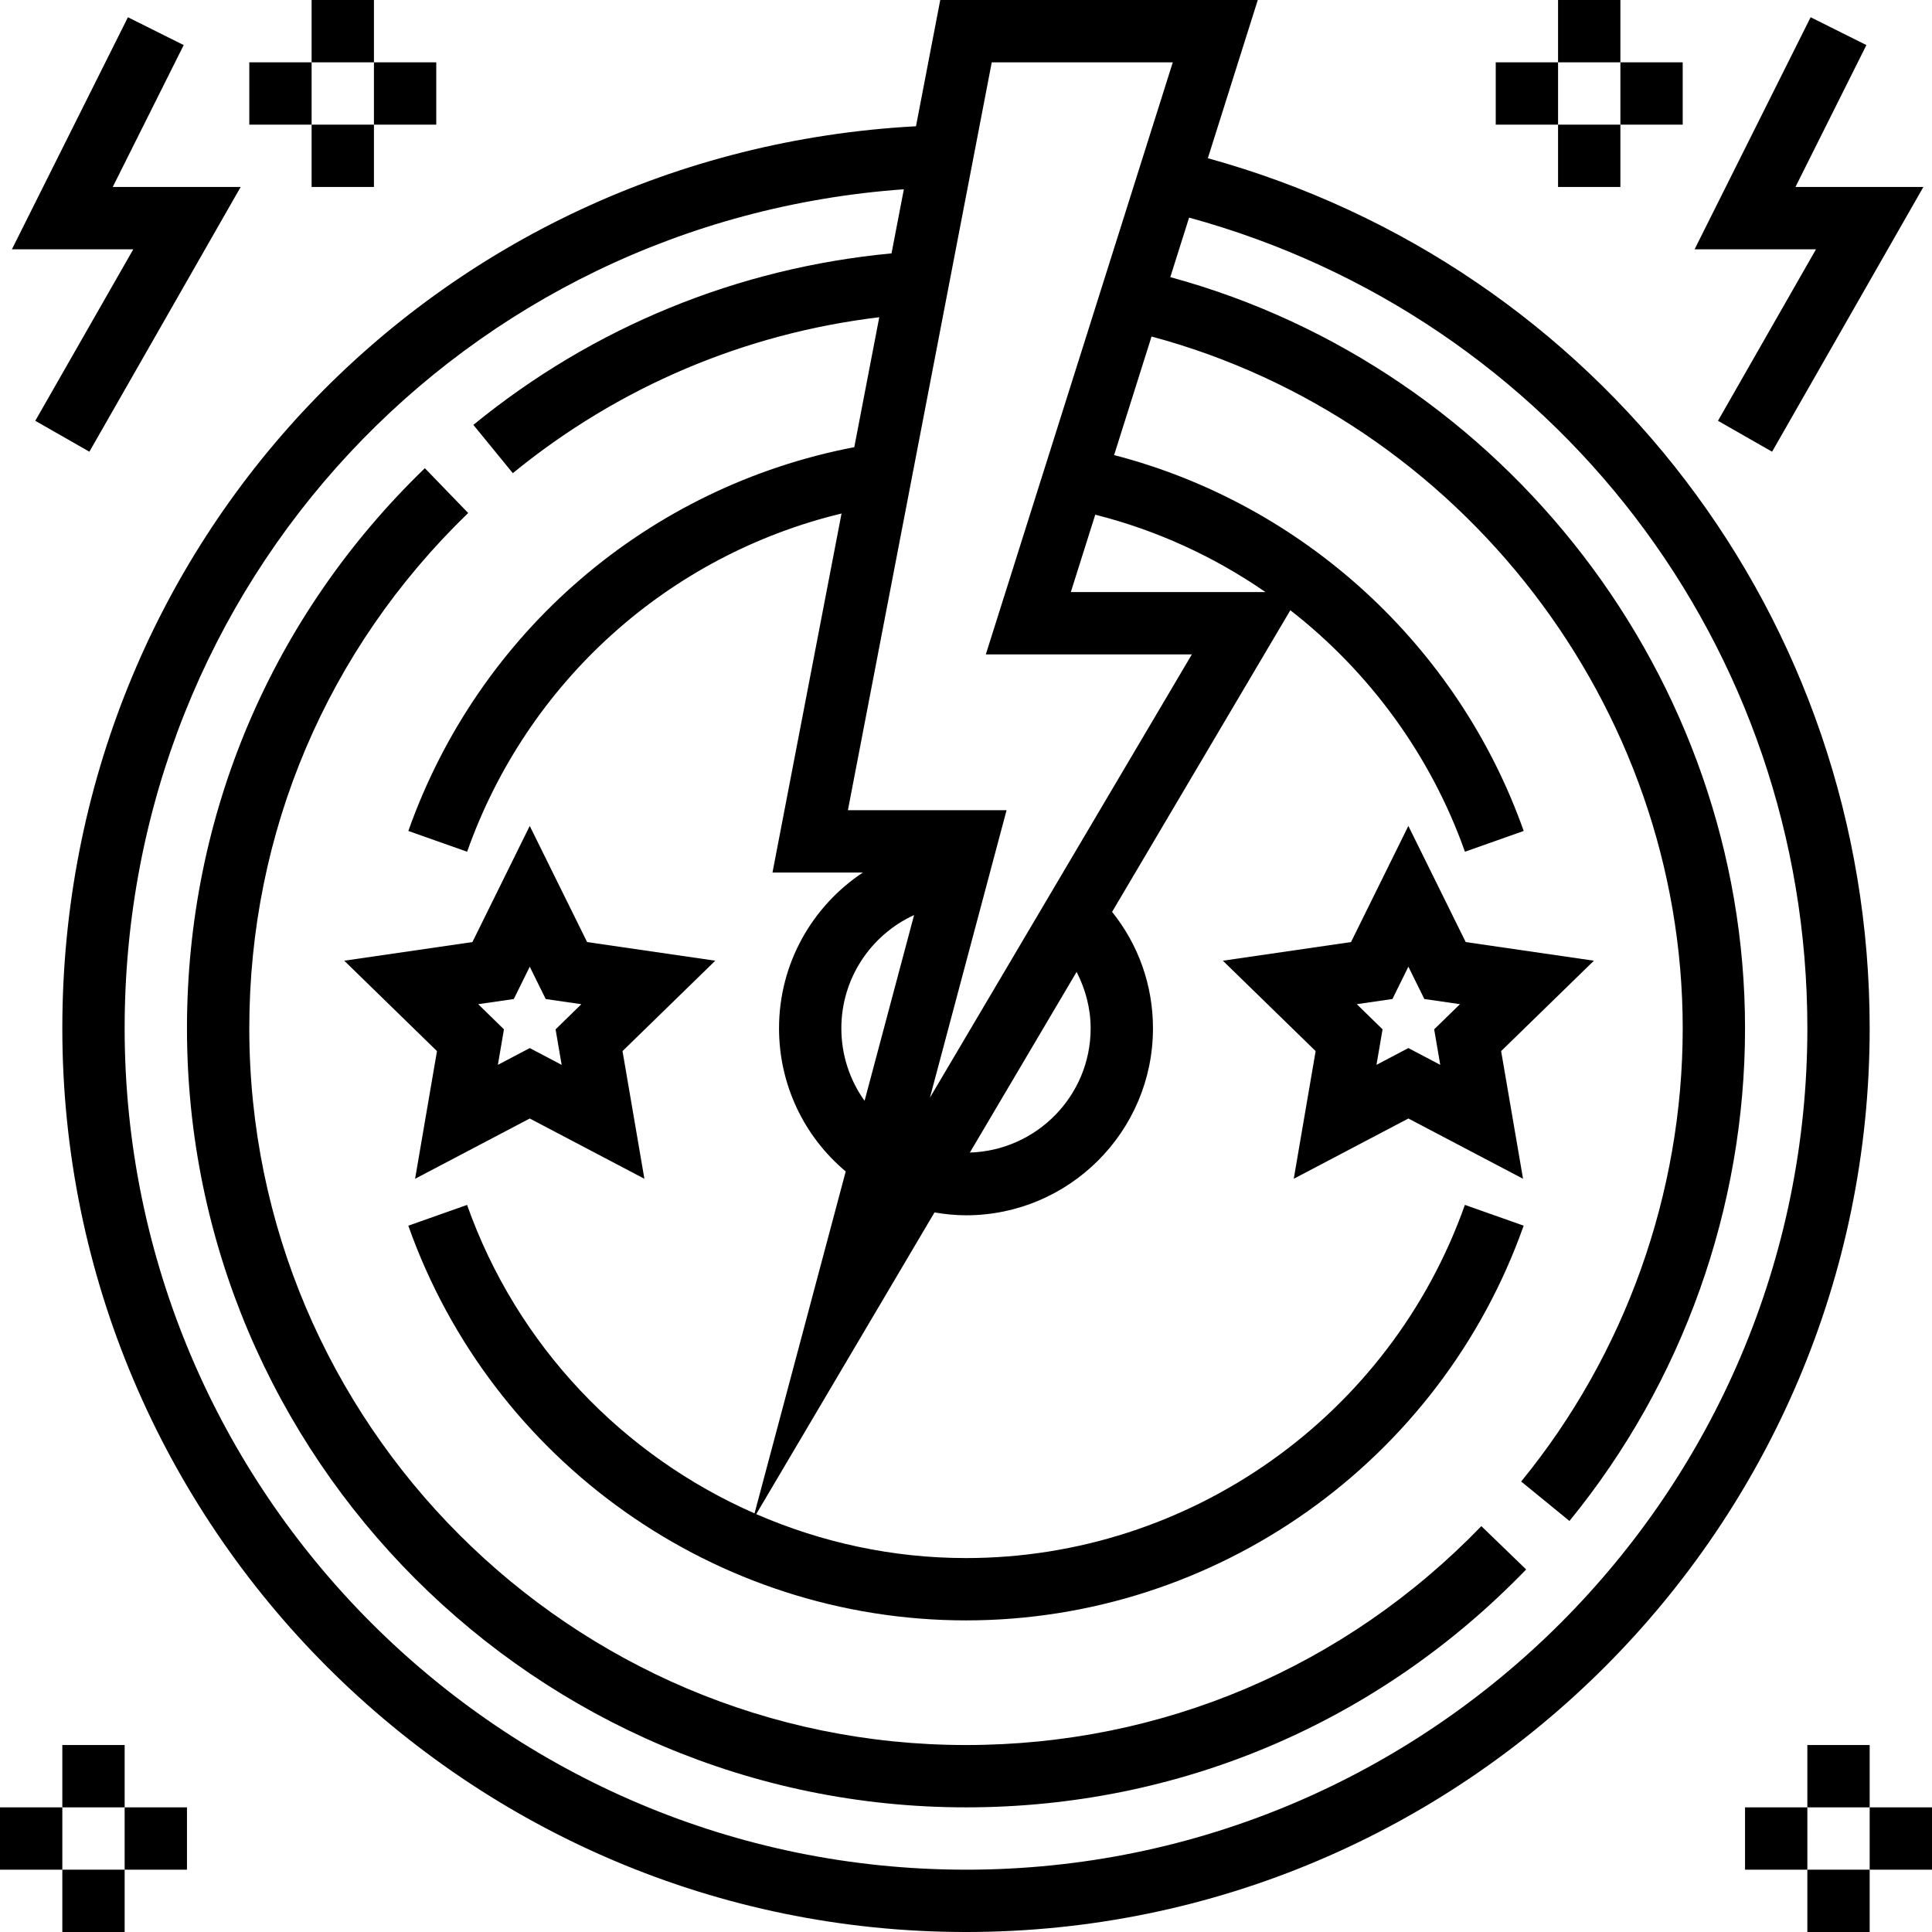
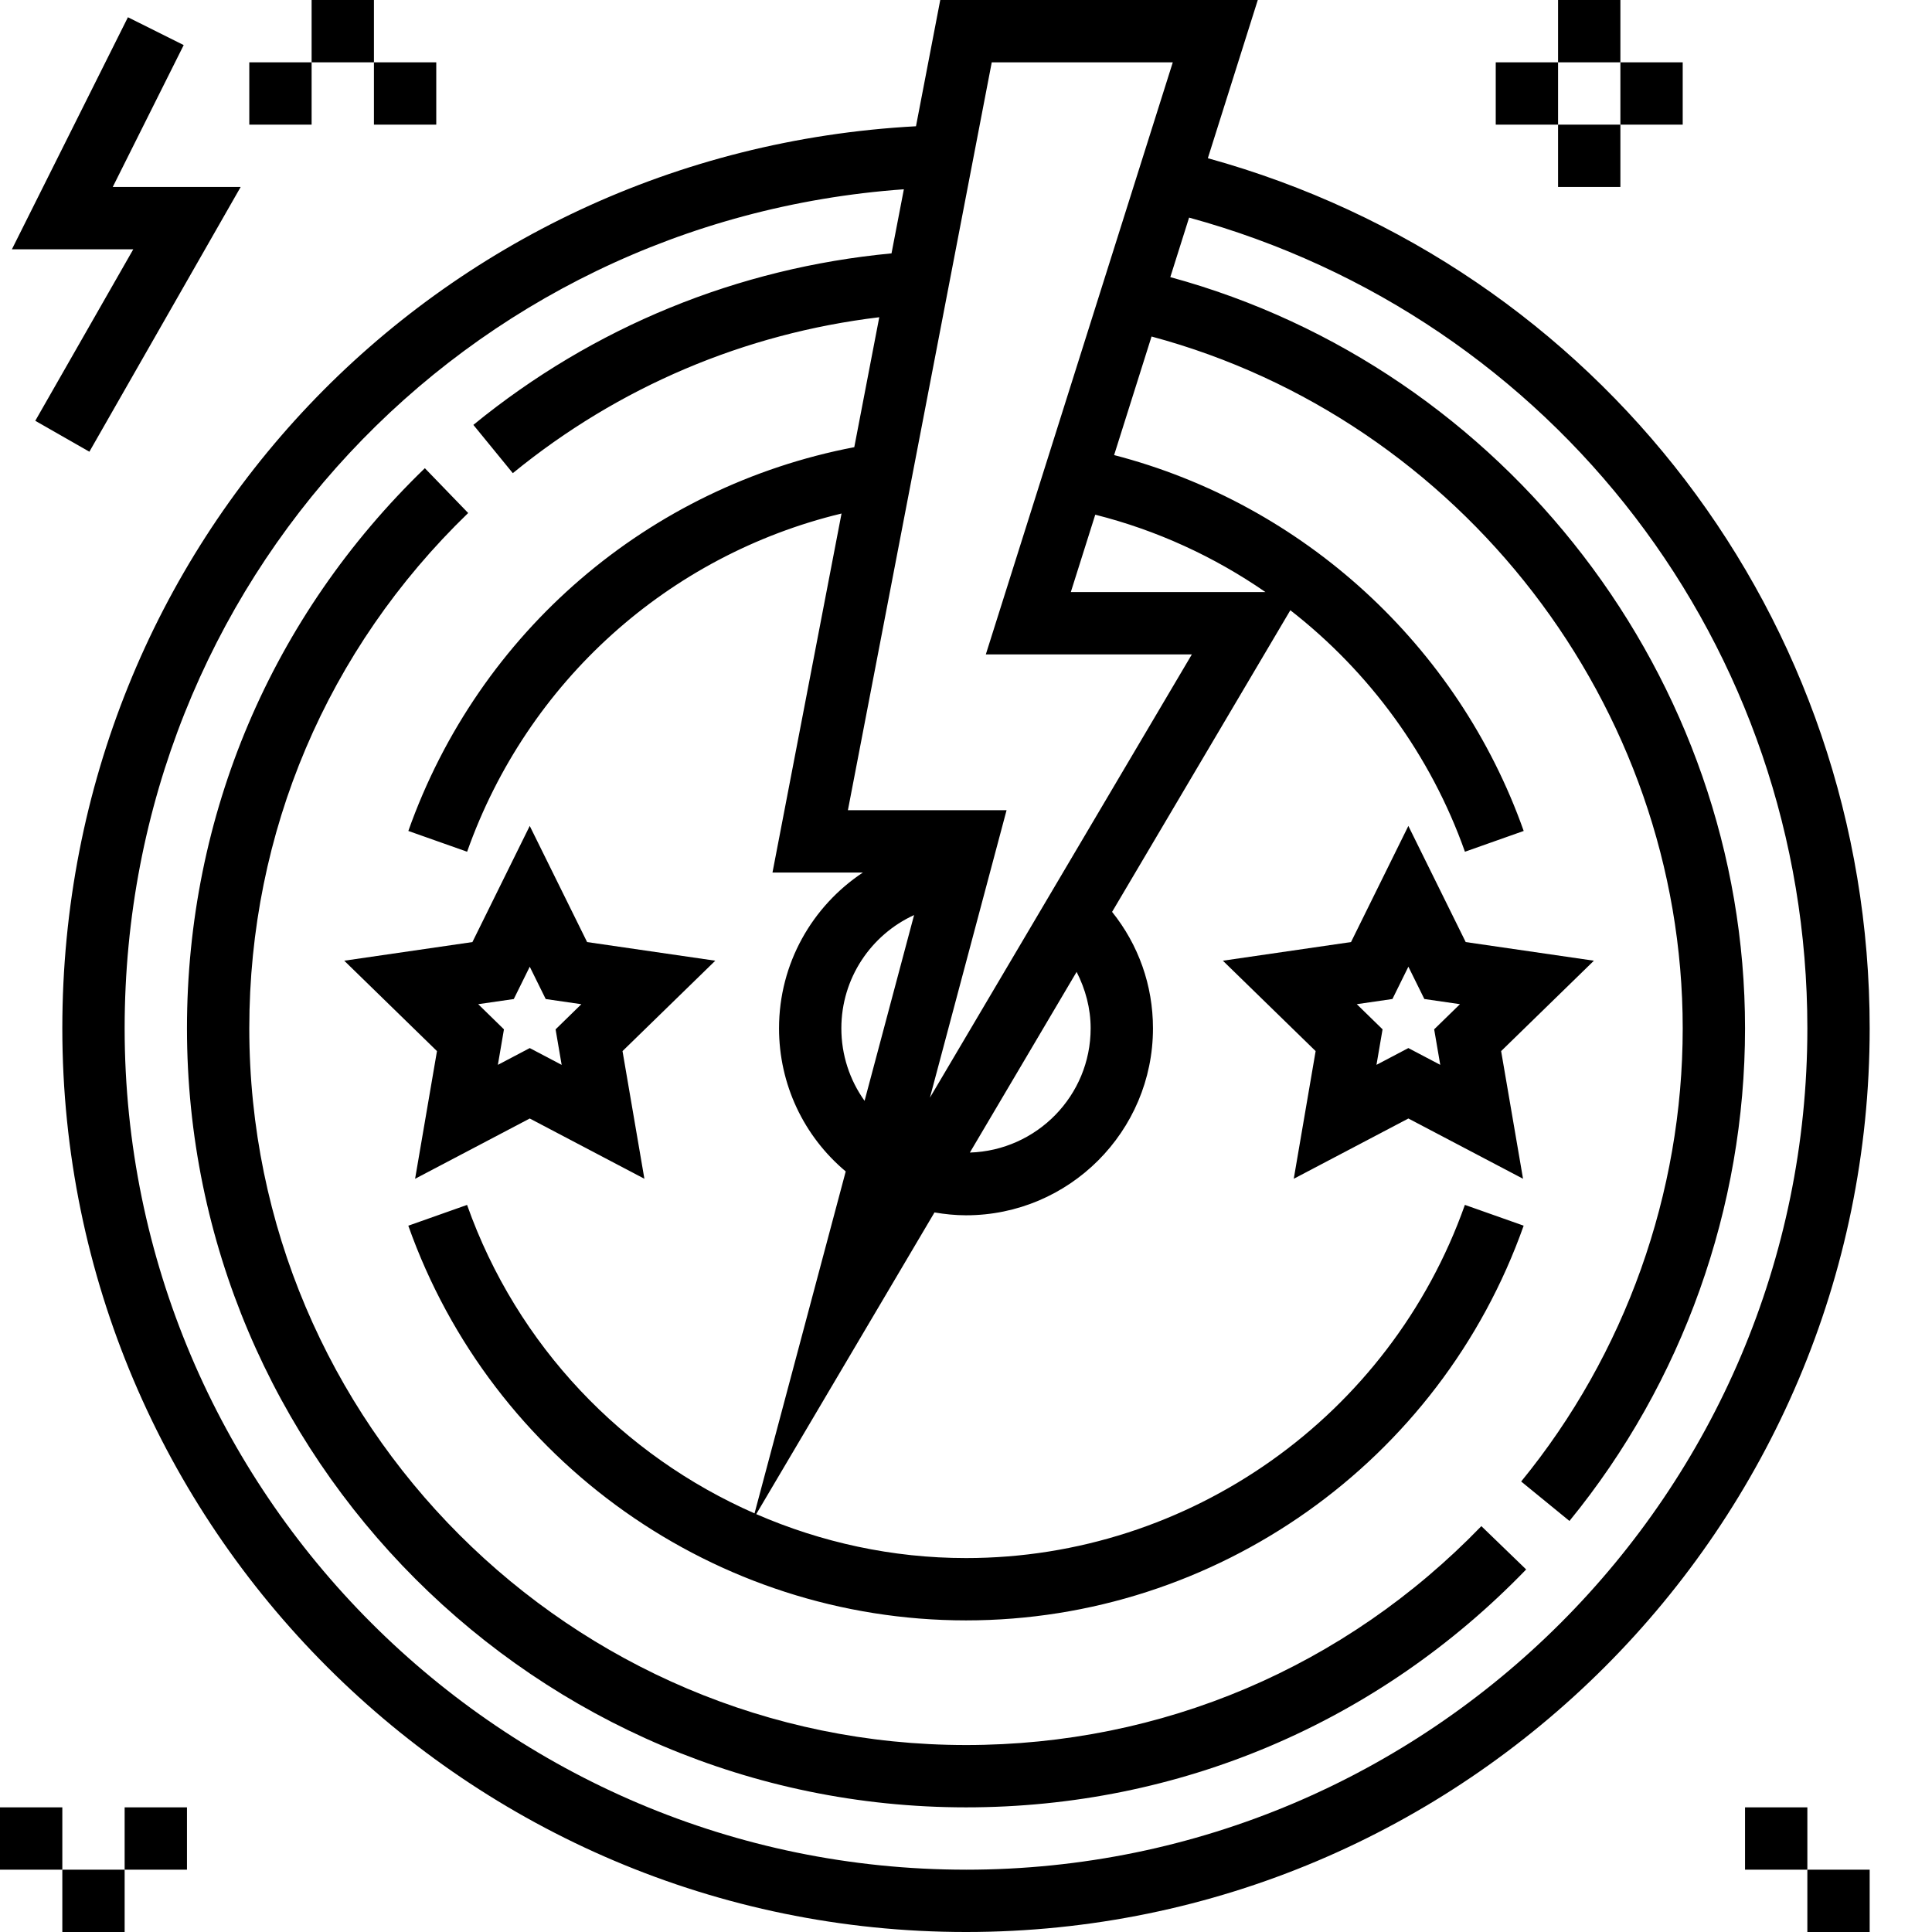
<svg xmlns="http://www.w3.org/2000/svg" height="496pt" viewBox="0 0 496 496" width="496pt">
  <path d="m112.184 269.848-5.617 32.777 29.434-15.473 29.434 15.473-5.617-32.777 23.816-23.207-32.906-4.785-14.727-29.816-14.719 29.816-32.906 4.785zm19.719-13.367 4.098-8.297 4.098 8.297 9.148 1.328-6.613 6.457 1.559 9.117-8.191-4.312-8.184 4.305 1.559-9.117-6.613-6.457zm0 0" />
  <path d="m376.289 241.855-14.723-29.816-14.719 29.816-32.902 4.785 23.816 23.207-5.617 32.777 29.43-15.473 29.434 15.473-5.625-32.777 23.816-23.207zm-6.535 31.52-8.188-4.305-8.184 4.305 1.562-9.117-6.617-6.457 9.152-1.328 4.094-8.297 4.098 8.297 9.145 1.328-6.625 6.457zm0 0" />
  <path d="m310.09 40.617 12.82-40.617h-81.52l-6.23 32.414c-123.406 6.656-219.16 107.121-219.16 231.586 0 127.93 104.07 232 232 232s232-104.07 232-232c0-105.078-69.496-195.625-169.91-223.383zm-9-24.617-48 152h52.895l-67.25 113.809 19.68-73.809h-40.734l36.93-192zm-19.906 116.137c15.785 3.977 30.543 10.773 43.695 19.863h-49.969zm-1.184 131.863c0 17.305-13.832 31.359-31.008 31.895l27.406-46.383c2.266 4.449 3.602 9.336 3.602 14.488zm-58.039 18.617c-3.832-5.352-5.961-11.816-5.961-18.617 0-12.871 7.625-24.016 18.672-29.078zm26.039 197.383c-119.105 0-216-96.895-216-216 0-114.535 87.078-207.297 200.047-215.406l-3.168 16.453c-39.453 3.738-76.48 18.801-107.352 44.031l10.129 12.395c27.184-22.215 59.535-35.871 94.078-40.031l-6.414 33.359c-52.793 10.102-96.375 47.375-114.488 98.527l15.09 5.336c15.477-43.727 51.75-76.137 96.125-86.832l-17.727 92.168h23.215c-13 8.617-21.535 23.336-21.535 40 0 14.328 6.312 27.68 17.121 36.742l-23.41 87.785c-33.75-14.801-60.984-42.992-73.801-79.191l-15.086 5.336c21.465 60.609 79 101.328 143.176 101.328s121.711-40.719 143.168-101.336l-15.09-5.336c-19.191 54.23-70.664 90.672-128.078 90.672-18.93 0-37.168-4.031-53.855-11.281l45.766-77.453c2.664.453 5.363.734 8.09.734 26.473 0 48-21.527 48-48 0-11.039-3.711-21.434-10.496-29.895l45.762-77.441c20.215 15.75 36.016 37.137 44.824 62l15.086-5.336c-16.879-47.672-56.711-83.953-105.152-96.496l9.609-30.441c79.398 21.312 136.367 94.746 136.367 177.609 0 42.312-14.727 83.633-41.473 116.344l12.395 10.129c29.07-35.57 45.078-80.48 45.078-126.473 0-89.824-61.594-169.457-147.551-192.855l4.824-15.281c93.781 25.664 158.727 110.105 158.727 208.137 0 119.105-96.895 216-216 216zm0 0" />
  <path d="m248 448c-101.457 0-184-82.543-184-184 0-50.305 19.961-97.289 56.191-132.297l-11.121-11.504c-39.383 38.047-61.07 89.121-61.07 143.801 0 110.281 89.719 200 200 200 54.68 0 105.754-21.688 143.809-61.078l-11.504-11.121c-35.016 36.238-82 56.199-132.305 56.199zm0 0" />
  <path d="m9.055 108.031 13.891 7.938 38.84-67.969h-32.84l18.215-36.426-14.32-7.148-29.785 59.574h31.16zm0 0" />
-   <path d="m441.055 108.031 13.891 7.938 38.84-67.969h-32.84l18.215-36.426-14.32-7.148-29.785 59.574h31.16zm0 0" />
-   <path d="m464 448h16v16h-16zm0 0" />
  <path d="m464 480h16v16h-16zm0 0" />
  <path d="m448 464h16v16h-16zm0 0" />
-   <path d="m480 464h16v16h-16zm0 0" />
  <path d="m400 0h16v16h-16zm0 0" />
  <path d="m400 32h16v16h-16zm0 0" />
  <path d="m384 16h16v16h-16zm0 0" />
  <path d="m416 16h16v16h-16zm0 0" />
-   <path d="m16 448h16v16h-16zm0 0" />
  <path d="m16 480h16v16h-16zm0 0" />
  <path d="m0 464h16v16h-16zm0 0" />
  <path d="m32 464h16v16h-16zm0 0" />
  <path d="m80 0h16v16h-16zm0 0" />
-   <path d="m80 32h16v16h-16zm0 0" />
  <path d="m64 16h16v16h-16zm0 0" />
  <path d="m96 16h16v16h-16zm0 0" />
</svg>